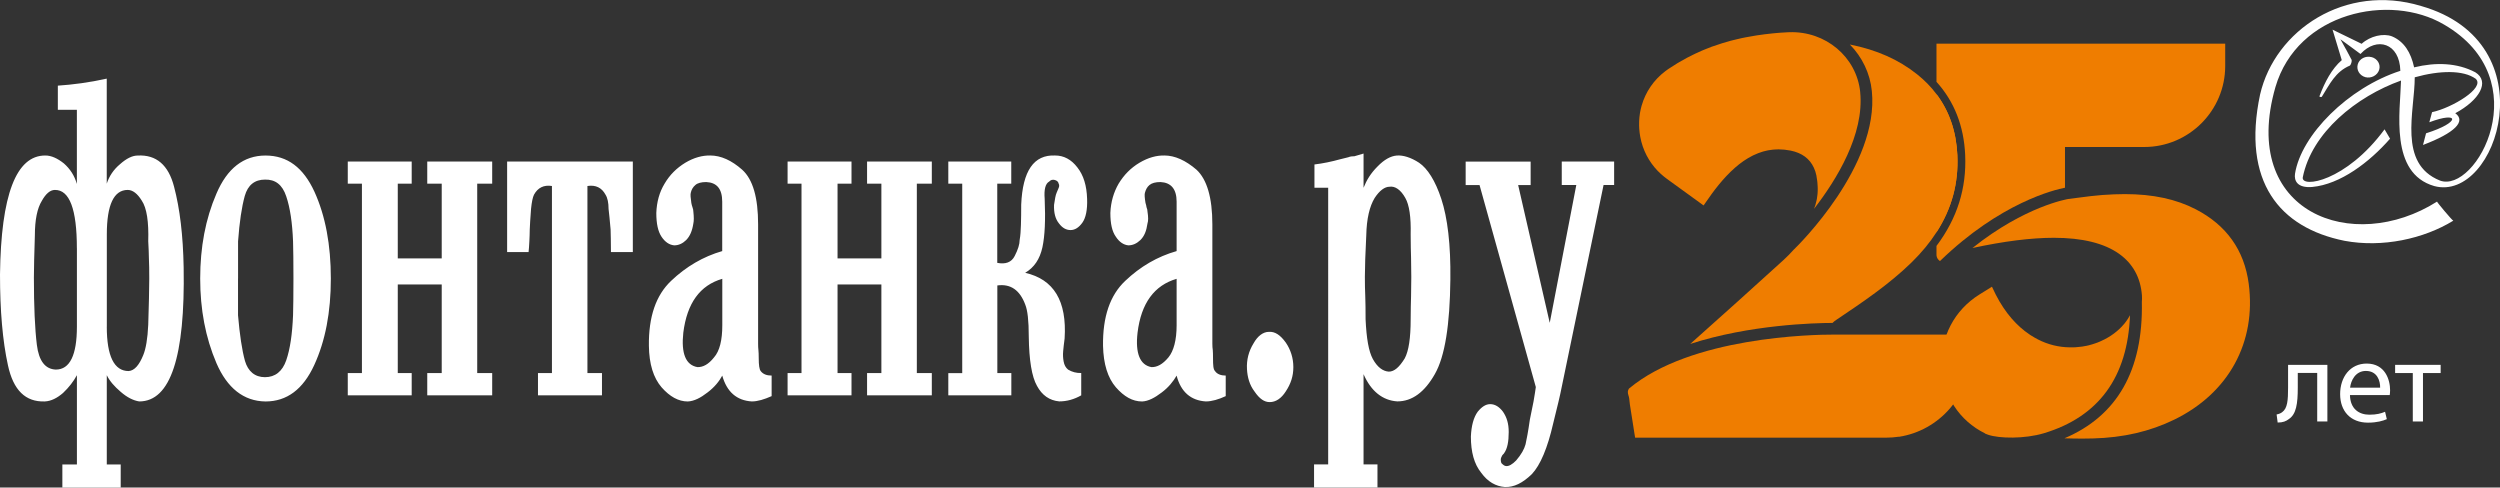
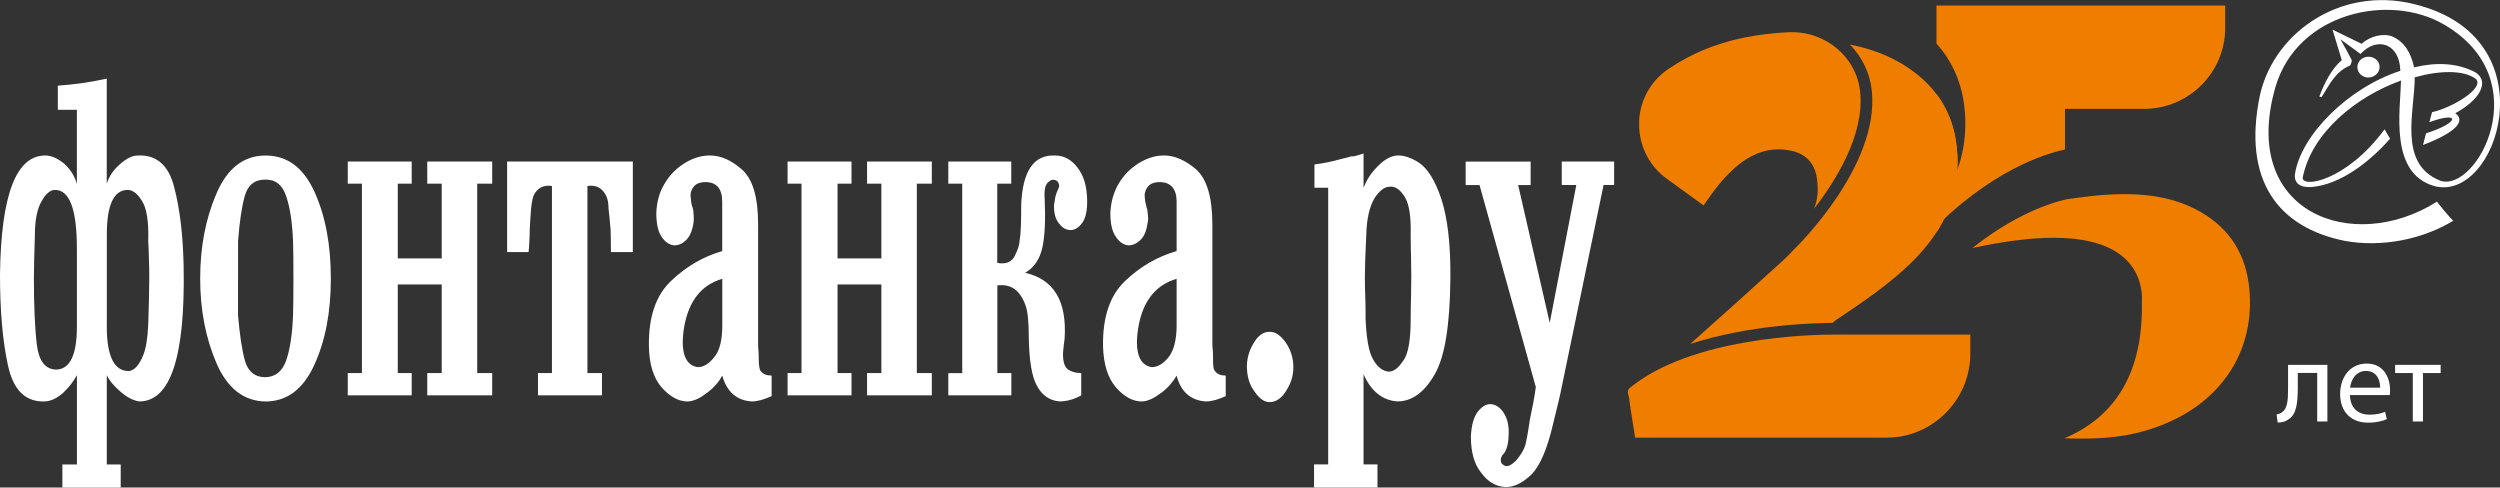
<svg xmlns="http://www.w3.org/2000/svg" id="_Слой_2" data-name="Слой 2" viewBox="0 0 641.01 125.01">
  <rect x="0" y="0" width="641.01" height="125.01" fill="#333333" stroke="none" />
  <defs>
    <style> .cls-1, .cls-2 { fill: #fff; } .cls-2 { fill-rule: evenodd; } .cls-3 { fill: #ef7d00; } </style>
  </defs>
  <g id="Layer_4" data-name="Layer 4">
    <g>
      <path class="cls-2" d="M14.83,28.16v-6.2c3.86-.26,8.03-.8,12.54-1.8v26.93c.61-1.88,1.72-3.59,3.4-4.99,1.67-1.49,3.19-2.22,4.53-2.22,4.79-.26,7.9,2.45,9.33,7.99,1.49,5.65,2.31,12.48,2.46,20.72.4,22.9-3.37,34.34-11.39,34.34-1.53-.24-3.12-1.04-4.75-2.46-1.61-1.38-2.81-2.72-3.57-4.27v22.89h3.57v5.93h-14.96v-5.93h3.73v-22.89c-.87,1.6-2.03,3.11-3.56,4.56-1.47,1.27-3.03,2.1-4.68,2.17-4.93.17-8.06-2.87-9.44-9.26-1.38-6.28-2.04-14.1-2.04-23.28.26-20.45,4.14-30.56,11.64-30.52,1.53,0,3.12.74,4.74,2.03,1.58,1.39,2.72,3.12,3.33,5.27v-19.02h-4.88ZM19.71,63.66c0-10.05-1.89-15.02-5.65-14.96-1.19,0-2.33.98-3.34,2.81-1.17,1.89-1.78,4.88-1.78,8.83-.15,4.83-.25,8.41-.25,10.81,0,7.35.25,13.12.76,17.26.51,4.14,2.15,6.25,4.87,6.35,3.6,0,5.4-3.72,5.4-11.01v-20.1h0ZM27.38,83.76c0,7.56,1.89,11.38,5.61,11.38,1.49-.11,2.71-1.54,3.74-4.09.66-1.59,1.12-4.18,1.28-7.81.15-5.07.26-8.95.26-11.76,0-2.12-.02-3.85-.09-5.19-.02-1.33-.07-2.75-.17-4.42.15-4.97-.37-8.53-1.66-10.43-1.1-1.79-2.33-2.74-3.6-2.74-3.57,0-5.36,3.83-5.36,11.39v23.66h0ZM51.33,71.42c0-8.02,1.35-15.27,4.16-21.76,2.76-6.49,6.97-9.78,12.59-9.78s9.7,3.09,12.55,9.29c2.82,6.21,4.2,13.62,4.2,22.25s-1.4,15.97-4.26,22.19c-2.86,6.22-7.02,9.33-12.49,9.33-5.62-.07-9.83-3.45-12.59-9.84-2.82-6.59-4.16-13.79-4.16-21.67h0ZM61.03,71.42v9.42c.43,5,1.02,8.96,1.79,11.73.77,2.61,2.5,4.14,5.12,4.14s4.46-1.48,5.45-4.32c1.01-2.94,1.55-6.74,1.75-11.56.06-2.14.1-5.27.1-9.42s-.04-7.49-.1-9.53c-.19-4.72-.74-8.57-1.75-11.54-.99-2.99-2.8-4.36-5.45-4.29-2.61,0-4.39,1.38-5.18,4.19-.78,2.81-1.36,6.69-1.72,11.64v9.53h0ZM101.99,72.94v22.71h3.57v5.72h-16.39v-5.72h3.63v-48.56h-3.63v-5.68h16.39v5.68h-3.57v19.17h11.27v-19.17h-3.71v-5.68h16.65v5.68h-3.84v48.56h3.84v5.72h-16.65v-5.72h3.71v-22.71h-11.27ZM154.34,101.37h-16.4v-5.72h3.58v-47.96c-2.07-.34-3.63.44-4.6,2.23-.32.63-.58,1.86-.76,3.66-.16,2.39-.31,4.14-.33,5.25,0,.96-.05,1.99-.1,3.06-.05,1.16-.13,2.04-.2,2.74h-5.5v-23.22h32.23v23.22h-5.61c0-2.55-.06-4.52-.09-5.8-.22-2.4-.37-4.14-.52-5.25,0-1.56-.26-2.85-.78-3.66-.97-1.79-2.5-2.56-4.64-2.23v47.96h3.73v5.72h0ZM197.85,96.3v5.27c-1.89.84-3.58,1.36-5.1,1.36-3.84-.24-6.39-2.44-7.56-6.62-.76,1.44-2.02,3-3.78,4.32-1.77,1.38-3.42,2.23-5.06,2.31-2.4,0-4.62-1.25-6.72-3.63-2.09-2.43-3.19-5.94-3.25-10.63-.1-7.48,1.82-13,5.7-16.67,3.85-3.67,8.25-6.23,13.1-7.63v-12.66c0-3.3-1.38-4.91-4.08-5.04-1.28,0-2.25.25-2.8.76-.62.51-1.03,1.22-1.19,2.04-.1.39-.05,1.25.15,2.55.06.39.18.77.29,1.1.15.44.23.74.23,1.13.15,1.38.15,2.4,0,3.03-.29,1.92-.87,3.27-1.85,4.27-.91.89-1.94,1.35-3.06,1.35-1.27-.12-2.35-.86-3.24-2.19-.91-1.36-1.35-3.35-1.35-6.12.11-2.82.79-5.33,2.12-7.51,1.33-2.27,3.09-4,5.31-5.36,2.23-1.33,4.39-1.9,6.41-1.86,2.71,0,5.47,1.25,8.18,3.65,2.75,2.48,4.08,7.15,4.08,14.01v30.61c0,.62.02,1.17.08,1.62.05.46.08,1.25.08,2.12,0,1.72.16,2.84.51,3.27.6.79,1.54,1.15,2.81,1.15h0ZM185.19,71.49c-5.72,1.67-9.04,6.23-9.99,13.83-.57,5.27.6,8.29,3.63,8.81,1.41.04,2.83-.69,4.25-2.49,1.45-1.65,2.12-4.45,2.12-8.24v-11.9h0ZM214.75,72.94v22.71h3.58v5.72h-16.39v-5.72h3.57v-48.56h-3.57v-5.68h16.39v5.68h-3.58v19.17h11.24v-19.17h-3.67v-5.68h16.6v5.68h-3.84v48.56h3.84v5.72h-16.6v-5.72h3.67v-22.71h-11.24ZM243.15,101.37v-5.7h3.57v-48.58h-3.57v-5.68h16.14v5.68h-3.59v20.31c2.11.41,3.65-.12,4.47-1.76.85-1.66,1.27-3.01,1.27-4.08.2-1.15.29-2.46.33-3.91.05-1.5.07-3.27.07-5.19.37-8.66,3.23-12.84,8.71-12.59,2.18,0,4.12.99,5.7,3.07,1.58,2,2.39,4.67,2.49,8.06.1,2.81-.34,4.89-1.24,6.13-.88,1.2-1.87,1.86-3,1.86s-2.12-.55-2.98-1.71c-.91-1.12-1.34-2.69-1.26-4.75.21-1.4.38-2.5.67-3.13.23-.51.4-.95.51-1.21.18-.38.18-.81,0-1.11-.1-.48-.42-.78-1.02-.94-.51-.12-.97-.05-1.41.42-.96.52-1.35,2.01-1.15,4.44.23,5.34.05,9.48-.58,12.41-.67,3.05-2.12,5.18-4.42,6.54,7.32,1.67,10.73,7.2,10.11,16.85-.19,1.28-.28,2.42-.37,3.22-.09.99-.04,1.78.11,2.63.17.95.53,1.61,1.15,2.12,1.03.62,2.12.9,3.37.88v5.72c-1.84,1.04-3.69,1.55-5.65,1.55-2.49-.24-4.39-1.55-5.7-3.99-1.33-2.34-2.02-6.59-2.1-12.59,0-4.13-.31-6.78-.9-8.23-1.38-3.72-3.76-5.39-7.16-4.92v22.47h3.59v5.7h-16.14ZM314.28,96.3v5.27c-1.81.84-3.57,1.36-5.1,1.36-3.84-.24-6.41-2.44-7.49-6.62-.83,1.44-2.05,3-3.82,4.32-1.81,1.38-3.42,2.23-5.02,2.31-2.48,0-4.63-1.25-6.73-3.63-2.09-2.43-3.19-5.94-3.3-10.63-.1-7.48,1.8-13,5.7-16.67,3.86-3.67,8.25-6.23,13.17-7.63v-12.66c0-3.3-1.47-4.91-4.13-5.04-1.3,0-2.21.25-2.83.76-.62.51-.97,1.22-1.18,2.04-.11.39-.06,1.25.16,2.55.12.39.23.77.26,1.1.17.44.25.74.25,1.13.22,1.38.22,2.4,0,3.03-.27,1.92-.81,3.27-1.83,4.27-.94.89-1.96,1.35-3.09,1.35-1.2-.12-2.32-.86-3.18-2.19-.98-1.36-1.42-3.35-1.42-6.12.11-2.82.86-5.33,2.12-7.51,1.39-2.27,3.08-4,5.34-5.36,2.26-1.33,4.35-1.9,6.42-1.86,2.64,0,5.42,1.25,8.21,3.65,2.67,2.48,4.06,7.15,4.06,14.01v30.61c0,.62.04,1.17.11,1.62.04.46.06,1.25.06,2.12,0,1.72.06,2.84.52,3.27.52.79,1.55,1.15,2.73,1.15h0ZM301.69,71.49c-5.71,1.67-9.1,6.23-10.02,13.83-.61,5.27.63,8.29,3.57,8.81,1.42.04,2.85-.69,4.35-2.49,1.35-1.65,2.1-4.45,2.1-8.24v-11.9h0ZM319.73,94.64c-.13-2.37.44-4.59,1.67-6.58,1.09-1.97,2.53-2.97,3.93-2.97,1.53-.12,2.91.75,4.34,2.73,1.24,1.8,1.95,3.96,1.95,6.3s-.65,4.28-1.93,6.22c-1.16,1.84-2.59,2.76-4.14,2.76-1.35,0-2.59-.81-3.88-2.71-1.29-1.68-1.83-3.68-1.94-5.75h0ZM349.63,48.13c.74-1.89,1.82-3.7,3.57-5.44,1.75-1.81,3.4-2.68,4.93-2.81,1.6-.13,3.64.48,5.74,1.86,2.14,1.46,4.14,4.55,5.69,9.27,1.59,4.83,2.43,11.65,2.32,20.66-.12,11.57-1.38,19.73-3.99,24.27-2.61,4.6-5.81,6.98-9.61,6.98-3.75-.24-6.74-2.58-8.66-6.98v23.14h3.57v5.93h-16.26v-5.93h3.62V48.13h-3.52v-5.96c2.16-.26,4.36-.71,6.62-1.34.8-.21,1.54-.39,2.06-.51.51-.22,1.05-.26,1.58-.26.79-.25,1.55-.48,2.33-.69v8.76h0ZM361.86,70.98c0-1.79-.03-3.42-.06-4.93-.04-1.45-.1-3.42-.1-5.94.11-4.47-.36-7.58-1.37-9.35-1.17-2.11-2.65-3.11-4.06-2.88-1.21,0-2.55.97-3.8,2.88-1.31,2.15-2.06,5.34-2.15,9.53-.24,4.72-.36,8.31-.36,10.7,0,1.78.03,3.5.1,5,.06,1.51.08,3.55.08,5.87.23,4.94.79,8.22,1.86,10.19,1.14,2.07,2.54,3.13,4.09,3.24,1.42,0,2.71-1.16,4.09-3.4,1.02-1.91,1.52-5.21,1.52-10.03,0-2.32.06-4.36.1-5.87.02-1.51.06-3.22.06-5h0ZM397.37,82.73l6.8-35.29h-3.73v-6.02h13.43v6.02h-2.71l-10.73,51.79c-.41,2.15-1.17,5.26-2.19,9.35-1.43,6.27-3.28,10.67-5.47,12.99-2.35,2.27-4.57,3.4-6.94,3.3-2.27-.18-4.34-1.29-6.05-3.66-1.81-2.23-2.64-5.33-2.64-9.27.12-2.79.7-4.91,1.74-6.36,1.04-1.28,2.1-1.96,3.2-1.96,1.24,0,2.34.68,3.3,1.96.98,1.44,1.46,3.05,1.46,5.19,0,2.51-.36,4.29-1.17,5.41-.1.21-.29.3-.45.51-.11.22-.14.32-.26.51-.21.41-.21.93,0,1.54.4.41.81.76,1.22.76.71.06,1.54-.4,2.56-1.43,1.32-1.54,2.08-2.89,2.42-4.16.25-1.13.67-3.23,1.1-6.31.3-1.47.62-3.01.94-4.64.26-1.57.49-2.86.59-3.72l-14.43-51.79h-3.56v-6.02h16.66v6.02h-3.2l8.09,35.29h0Z" />
-       <path class="cls-3" d="M508.98,111.17c.15.07.41.17.75.29,2.86,1,9.44,1.09,14.3-.37,14.09-4.22,21.52-14.4,22.11-30.26,0,.01-.01.02-.02.03-.05.09-.1.18-.15.26-.1.19-.21.38-.33.56-.09.14-.18.28-.28.42-.08.12-.16.24-.25.35-.12.17-.25.33-.38.5-.04.05-.09.1-.13.15-1.46,1.75-3.46,3.26-5.83,4.32-.07.03-.15.07-.22.1-.24.11-.49.21-.74.31-.15.06-.3.11-.45.16-.28.1-.56.19-.85.28-.28.09-.56.17-.85.24-.05.01-.1.03-.15.04-.23.06-.46.11-.69.15-.01,0-.03,0-.04,0-.3.06-.6.11-.9.16-.04,0-.08.02-.12.02-.05,0-.09,0-.14.01-.45.06-.9.11-1.36.14-.21.01-.41.02-.61.03-.28,0-.57.01-.86,0-2.9-.02-5.68-.71-8.25-2.03-.03-.02-.06-.03-.09-.05-.24-.13-.49-.25-.72-.39-.37-.21-.73-.43-1.09-.66-.08-.05-.17-.11-.25-.17-3.2-2.14-6.2-5.43-8.65-10.19-.03-.05-.05-.1-.07-.15-.31-.62-.62-1.25-.92-1.91l-3.17,1.97c-6.46,4-10.09,10.94-9.72,18.57.36,7.43,4.51,13.81,11.11,17.07Z" />
      <path class="cls-3" d="M496.52,59.56V24.14c3.3,4.37,5.09,9.62,5.36,15.68.32,7.15-1.44,13.67-5.36,19.74Z" />
      <path class="cls-3" d="M536.66,112.42c7.77-.21,14.57-1.78,20.8-4.81,13.96-6.78,21.1-19.82,19.12-34.87-1.13-8.58-5.69-14.99-13.56-19.07-5.06-2.62-11.02-3.9-18.22-3.9-1.76,0-3.66.08-5.79.23-1.96.14-3.96.41-5.9.66-.93.12-1.86.25-2.8.36-.09.02-11.07,1.8-24.56,12.57,8.07-1.74,15.06-2.62,20.87-2.62,7.28,0,12.91,1.39,16.74,4.12,3.53,2.52,5.49,6.1,5.84,10.63.04.53.03,1.09-.02,1.71.36,17.49-6.31,29.22-19.85,34.95,1.51.05,3.03.08,4.54.08,1,0,1.94-.01,2.8-.04Z" />
      <path class="cls-3" d="M486.88,112c10.36-1.59,18.32-10.56,18.32-21.36v-4.85h-34.97,0c-5.43-.01-36.71.56-52.56,13.85-.09.13-.15.27-.2.4,0,0,0,0,0,0-.04.12-.07.25-.08.37,0,.02,0,.05,0,.07,0,.11,0,.23.02.34,0,.03,0,.06.01.1.03.14.07.29.12.45,0,0,0,0,0,.01.19.51.23,1.04.28,1.56.02.24.04.49.08.72.38,2.46.77,4.92,1.16,7.38l.19,1.18h64.35c1.12,0,2.21-.09,3.29-.25Z" />
      <path class="cls-3" d="M490.16,67.26c2.54-2.49,4.66-5.05,6.36-7.7,3.92-6.07,5.68-12.59,5.36-19.74-.27-6.06-2.06-11.31-5.36-15.68-1.38-1.86-3.05-3.56-4.98-5.1-4.74-3.77-10.31-6.25-17.23-7.63,3.14,3.2,5.19,7.39,5.64,11.95,1.92,19.13-18.96,39.62-19.85,40.48l-.13.12c-1.01,1.11-1.84,1.96-2.68,2.72-7.94,7.24-15.98,14.44-23.91,21.51,15.23-4.96,32-5.38,36.48-5.39.28-.28.59-.54.95-.77,6.67-4.48,13.57-9.11,19.35-14.77Z" />
      <path class="cls-3" d="M476.97,23.65c-.9-9.03-8.88-15.74-18.24-15.39-.21,0-.43.02-.64.03-.45.02-.89.05-1.35.08-.26.02-.52.04-.78.06-.45.04-.9.07-1.35.12-.33.03-.66.07-.99.11-.38.04-.77.08-1.16.13-.73.09-1.46.19-2.2.31-.89.14-1.75.3-2.61.46-.35.07-.7.14-1.05.21-.45.1-.9.2-1.34.31-.49.12-.98.23-1.47.36-1.52.41-2.95.86-4.34,1.35-.18.07-.37.13-.56.19-.59.22-1.17.45-1.75.69-.25.1-.5.21-.75.31-.58.25-1.15.51-1.7.77-.23.11-.47.22-.7.34-.51.25-1.03.51-1.52.77-.46.25-.92.51-1.37.77-.32.18-.63.35-.95.54-.78.47-1.55.96-2.32,1.48l-.2.14s-.02.01-.03.02c-.23.16-.42.3-.62.45-2.96,2.24-5.04,5.31-6.04,8.77,0,.02-.01.04-.02.06-.08.28-.15.57-.22.86-.01.05-.02.1-.03.14-.06.27-.11.53-.16.8-.01.07-.02.14-.03.22-.04.25-.07.5-.1.76-.01.09-.02.18-.03.28-.02.24-.04.48-.05.73,0,.1,0,.2-.01.3,0,.24-.01.49-.01.73,0,.09,0,.19,0,.28,0,.26.01.52.03.78,0,.07.01.15.02.22.02.28.05.56.08.84,0,.05.01.09.02.14.04.3.09.6.14.9,0,.02,0,.04.01.06.62,3.31,2.18,6.32,4.52,8.74.01.02.03.03.05.04.22.22.44.45.68.66.08.08.17.15.26.22.17.15.34.3.52.45.27.22.54.43.83.64l9.37,6.79.6-.86c1.94-2.82,4.34-6.08,7.48-8.84.68-.6,1.36-1.13,2.05-1.61.06-.04.11-.08.17-.12.76-.52,1.52-.97,2.29-1.35.09-.04.18-.09.27-.13.31-.15.63-.29.95-.41.07-.03.14-.06.21-.09.36-.14.73-.26,1.09-.37.12-.03.23-.06.35-.1.28-.07.55-.14.83-.2.12-.02.23-.05.35-.07.36-.06.72-.12,1.09-.15.12-.01.24-.02.35-.03.28-.02.56-.03.84-.04.08,0,.15-.01.23-.01.04,0,.09,0,.13,0,.43,0,.86.03,1.3.07.1,0,.2.02.3.03.46.05.93.12,1.4.21,2.94.59,4.93,2.08,5.99,4.4.28.61.51,1.26.65,1.99,0,0,0,0,0,.01.1.49.17.96.22,1.43.02.14.03.27.04.41.04.37.06.74.07,1.1,0,.11.01.22.01.33,0,.45,0,.9-.04,1.34,0,.1-.02.19-.03.29-.03.35-.08.7-.14,1.04-.02.12-.04.24-.07.36-.08.39-.17.78-.29,1.16,0,.03-.01.06-.02.09-.1.33-.22.66-.35.98,5.82-7.51,12.91-19.09,11.83-29.89Z" />
      <path class="cls-2" d="M608.08,14.65c-1.52-.41-3.11.4-3.53,1.81-.43,1.43.43,2.91,1.95,3.33,1.49.38,3.07-.46,3.52-1.87.45-1.42-.44-2.89-1.93-3.28h0ZM624.87,51.69c-21.57,13.67-50.72,2.92-41.44-29.36,5.62-19.22,29.34-24.2,43.22-16.04,24.42,14.15,8.21,43.49-1.05,40-10.82-4.37-6.45-17.74-6.45-26.47,6.43-1.8,12.47-1.89,15.62.37,2.54,2.32-6.05,7.47-11.18,8.57-.23.88-.47,1.7-.7,2.59,7.8-2.95,8.09.02-.84,2.83-.27.99-.53,1.97-.78,2.99,8.16-3.09,11.12-6.08,8.27-8.14,6.23-3.35,8.95-8.11,5.15-10.49-4.64-2.45-10.13-2.63-15.7-1.27-.82-3.82-2.58-6.65-5.68-7.95-2.18-.84-5.56-.11-7.78,1.91t-7.46-3.63s0-.04,2.37,7.82c-2.56,2.2-4.36,5.63-5.69,9.17-.1.25.09.32.56.25,2.04-3.25,3.49-6.47,7.24-8.04.29-.36.47-.95.43-1.43-2.85-5.38.01,0-2.88-5.3,5.12,3.7,0,.02,5.14,3.77,4.16-4.53,10.04-2.83,10.22,4.32-13.35,4.31-25.45,16.45-27.01,26.39-.26,1.76.55,3.7,4.4,3.39,7.26-.68,14.69-6.36,19.97-12.38-.47-.77-.94-1.63-1.41-2.4-9.86,13.41-21.44,15.17-20.97,12.3,2.31-11.51,13.76-20.71,25.19-24.81-.19,7.91-3,23.75,8.54,27.06,16.06,4.3,29.51-36.76-3.38-46.17-19.38-5.88-37.47,6.11-41.3,22.71-4.72,22.33,4.98,34.13,21.65,37.49,9.72,1.82,20.31-.5,27.9-5.16-.34-.09-4.27-4.84-4.16-4.86h0Z" />
      <g>
        <path class="cls-1" d="M596.75,93.55v14.52h-2.61v-12.45h-4.98v3.78c0,4.08-.39,6.81-2.28,8.04-.72.57-1.53.9-2.88.9l-.27-2.07c.51-.09,1.08-.3,1.44-.6,1.35-.99,1.5-3.03,1.5-6.27v-5.85h10.08Z" />
        <path class="cls-1" d="M602.54,101.29c.06,3.57,2.34,5.04,4.98,5.04,1.89,0,3.03-.33,4.02-.75l.45,1.89c-.93.42-2.52.9-4.83.9-4.47,0-7.14-2.94-7.14-7.32s2.58-7.83,6.81-7.83c4.74,0,6,4.17,6,6.84,0,.54-.06.96-.09,1.23h-10.2ZM610.28,99.4c.03-1.68-.69-4.29-3.66-4.29-2.67,0-3.84,2.46-4.05,4.29h7.71Z" />
        <path class="cls-1" d="M625.79,93.55v2.1h-4.53v12.42h-2.61v-12.42h-4.53v-2.1h11.67Z" />
      </g>
-       <path class="cls-3" d="M496.52,11.2v9.78c4.56,5.04,7.03,11.33,7.36,18.75.38,8.56-2.04,16.25-7.36,23.33v2.08c0,.12,0,.25.01.36.01.14.03.27.08.4.01.03.02.05.03.07.04.11.08.21.14.31.02.03.04.05.06.07.06.09.13.18.2.27.03.03.06.05.09.08.08.07.15.14.24.2.01.01.03.02.05.03,15.47-15,29.45-18.3,32.05-18.8v-10.44h20.32c11.45,0,20.76-9.32,20.76-20.77v-5.72h-74.03Z" />
+       <path class="cls-3" d="M496.52,11.2c4.56,5.04,7.03,11.33,7.36,18.75.38,8.56-2.04,16.25-7.36,23.33v2.08c0,.12,0,.25.01.36.01.14.03.27.08.4.01.03.02.05.03.07.04.11.08.21.14.31.02.03.04.05.06.07.06.09.13.18.2.27.03.03.06.05.09.08.08.07.15.14.24.2.01.01.03.02.05.03,15.47-15,29.45-18.3,32.05-18.8v-10.44h20.32c11.45,0,20.76-9.32,20.76-20.77v-5.72h-74.03Z" />
    </g>
  </g>
</svg>